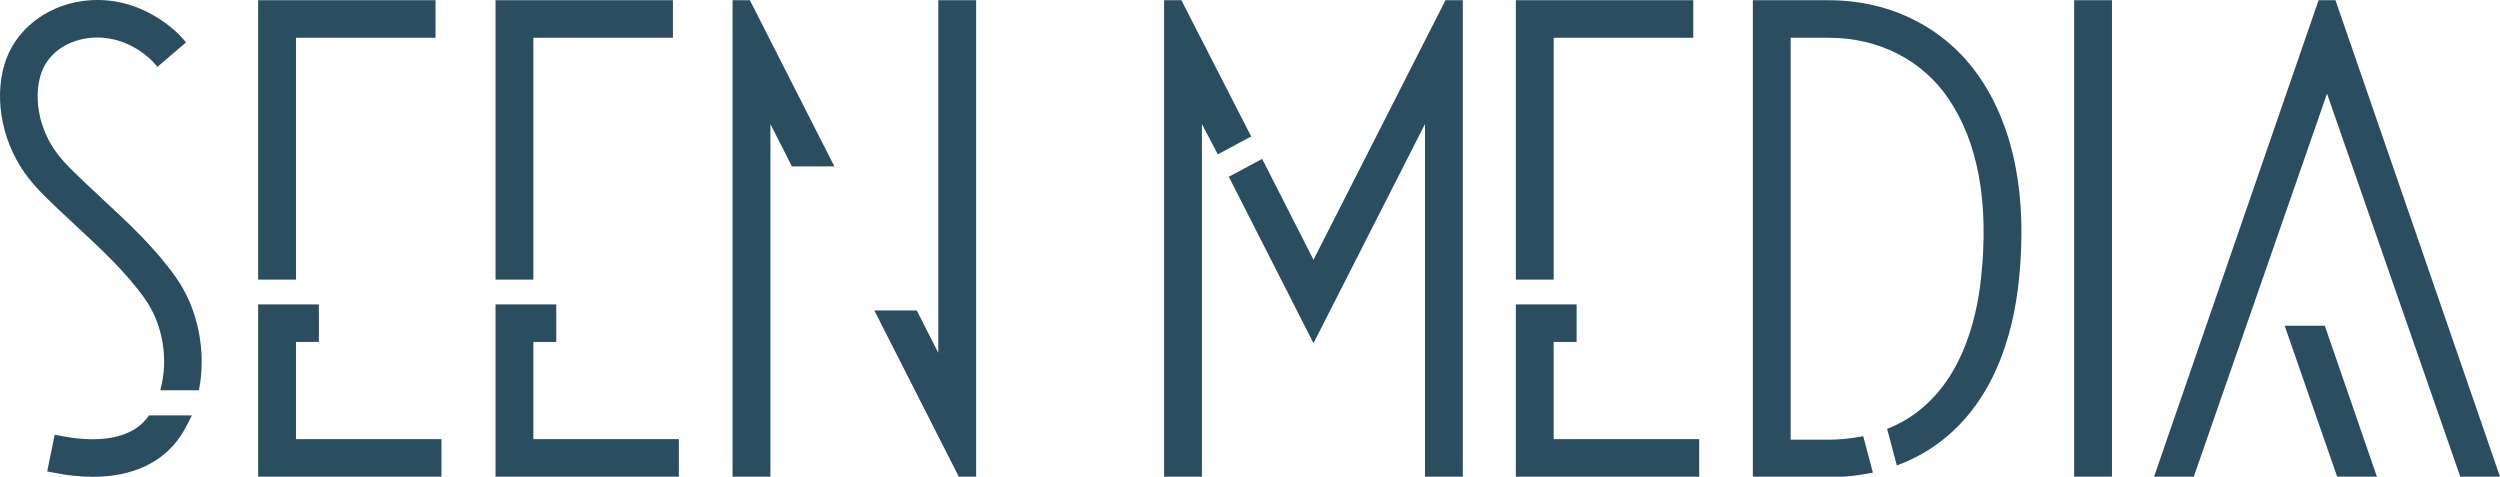
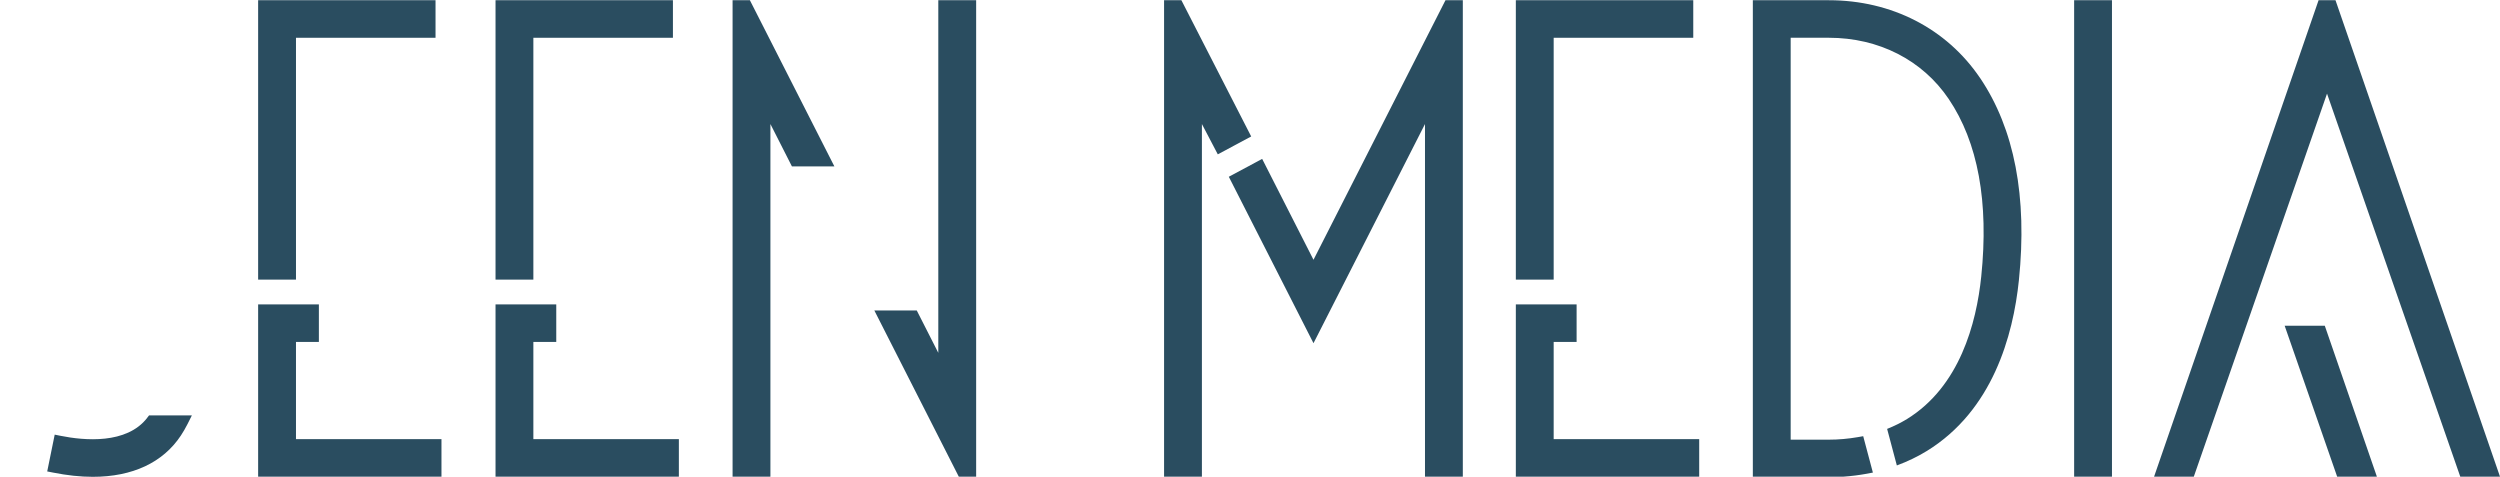
<svg xmlns="http://www.w3.org/2000/svg" width="194" height="37" viewBox="0 0 194 37" fill="none">
  <g clip-path="url(#clip0_90_11352)">
    <path d="M101.927 20.16L97.944 12.33L95.356 13.717L101.927 26.632L110.579 9.625V36.99H113.515V0.016H112.17L101.927 20.16Z" fill="#2A4D60" />
    <path d="M120.565 26.536H122.345V23.621H117.629V36.99H131.858V34.075H120.565V26.536Z" fill="#2A4D60" />
    <path d="M56.848 0.016V36.99H59.784V9.625L61.454 12.914H64.749L58.19 0.016H56.848Z" fill="#2A4D60" />
    <path d="M163.889 0.016H160.953V36.99H163.889V0.016Z" fill="#2A4D60" />
    <path d="M91.675 0.016H90.332V36.99H93.268V9.625L94.501 11.977L97.092 10.589L91.675 0.016Z" fill="#2A4D60" />
    <path d="M181.234 0.016H179.922L167.156 36.99H170.239L180.577 7.266L190.917 36.99H194L181.234 0.016Z" fill="#2A4D60" />
    <path d="M177.289 25.275L181.364 36.989H184.447L180.403 25.275H177.289Z" fill="#2A4D60" />
    <path d="M11.426 32.421C9.827 34.494 6.53 34.187 4.706 33.821L4.245 33.728L3.664 36.583L4.125 36.674C5.203 36.889 6.237 37.001 7.2 37.001C10.285 37.001 12.651 35.892 14.038 33.795C14.216 33.525 14.389 33.229 14.549 32.912L14.889 32.236H11.565L11.424 32.418L11.426 32.421Z" fill="#2A4D60" />
    <path d="M41.389 2.931H52.219V0.016H38.453V21.698H41.389V2.931Z" fill="#2A4D60" />
    <path d="M41.389 26.536H43.166V23.621H38.453V36.99H52.68V34.075H41.389V26.536Z" fill="#2A4D60" />
    <path d="M120.565 2.931H131.397V0.016H117.629V21.698H120.565V2.931Z" fill="#2A4D60" />
    <path d="M22.968 2.931H33.797V0.016H20.031V21.698H22.968V2.931Z" fill="#2A4D60" />
    <path d="M22.968 26.536H24.745V23.621H20.031V36.99H34.258V34.075H22.968V26.536Z" fill="#2A4D60" />
    <path d="M75.749 36.99V0.016H72.812V27.38L71.14 24.091H67.848L74.403 36.99H75.749Z" fill="#2A4D60" />
-     <path d="M3.353 15.097C4.198 15.944 5.085 16.767 5.941 17.562C7.83 19.313 9.785 21.127 11.251 23.197C12.651 25.174 13.099 27.915 12.437 30.285H15.438C16.032 27.255 15.368 23.951 13.651 21.524C12.01 19.204 9.94 17.287 7.94 15.435L7.621 15.775L7.932 15.424C7.098 14.65 6.237 13.85 5.436 13.05C5.106 12.717 4.805 12.382 4.543 12.052C3.114 10.249 2.57 7.805 3.151 5.827C3.604 4.295 5.014 3.196 6.836 2.959C9.872 2.57 11.827 4.747 11.911 4.84L12.217 5.188L14.436 3.289L14.13 2.936C14.007 2.793 11.07 -0.53 6.456 0.073C3.515 0.455 1.112 2.393 0.34 5.012C-0.5 7.864 0.246 11.335 2.24 13.852C2.57 14.268 2.944 14.687 3.353 15.097Z" fill="#2A4D60" />
    <path d="M153.654 6.055C151.06 2.218 146.784 0.018 141.921 0.018H136.02V36.989H143.044C143.677 36.945 144.287 36.867 144.855 36.763L145.336 36.672L144.585 33.848L144.172 33.921C143.426 34.051 142.667 34.118 141.921 34.118H138.956V2.93H141.921C145.789 2.93 149.178 4.66 151.217 7.676C153.491 11.041 154.342 15.675 153.745 21.453C153.368 25.111 152.062 30 147.985 32.515C147.511 32.806 146.993 33.063 146.441 33.282L147.195 36.119C148.024 35.812 148.809 35.435 149.534 34.989C154.622 31.85 156.221 26.057 156.666 21.749C157.333 15.278 156.32 9.999 153.656 6.053L153.654 6.055Z" fill="#2A4D60" />
  </g>
  <defs>
    <clipPath id="clip0_90_11352">
      <rect width="194" height="37" fill="white" />
    </clipPath>
  </defs>
</svg>